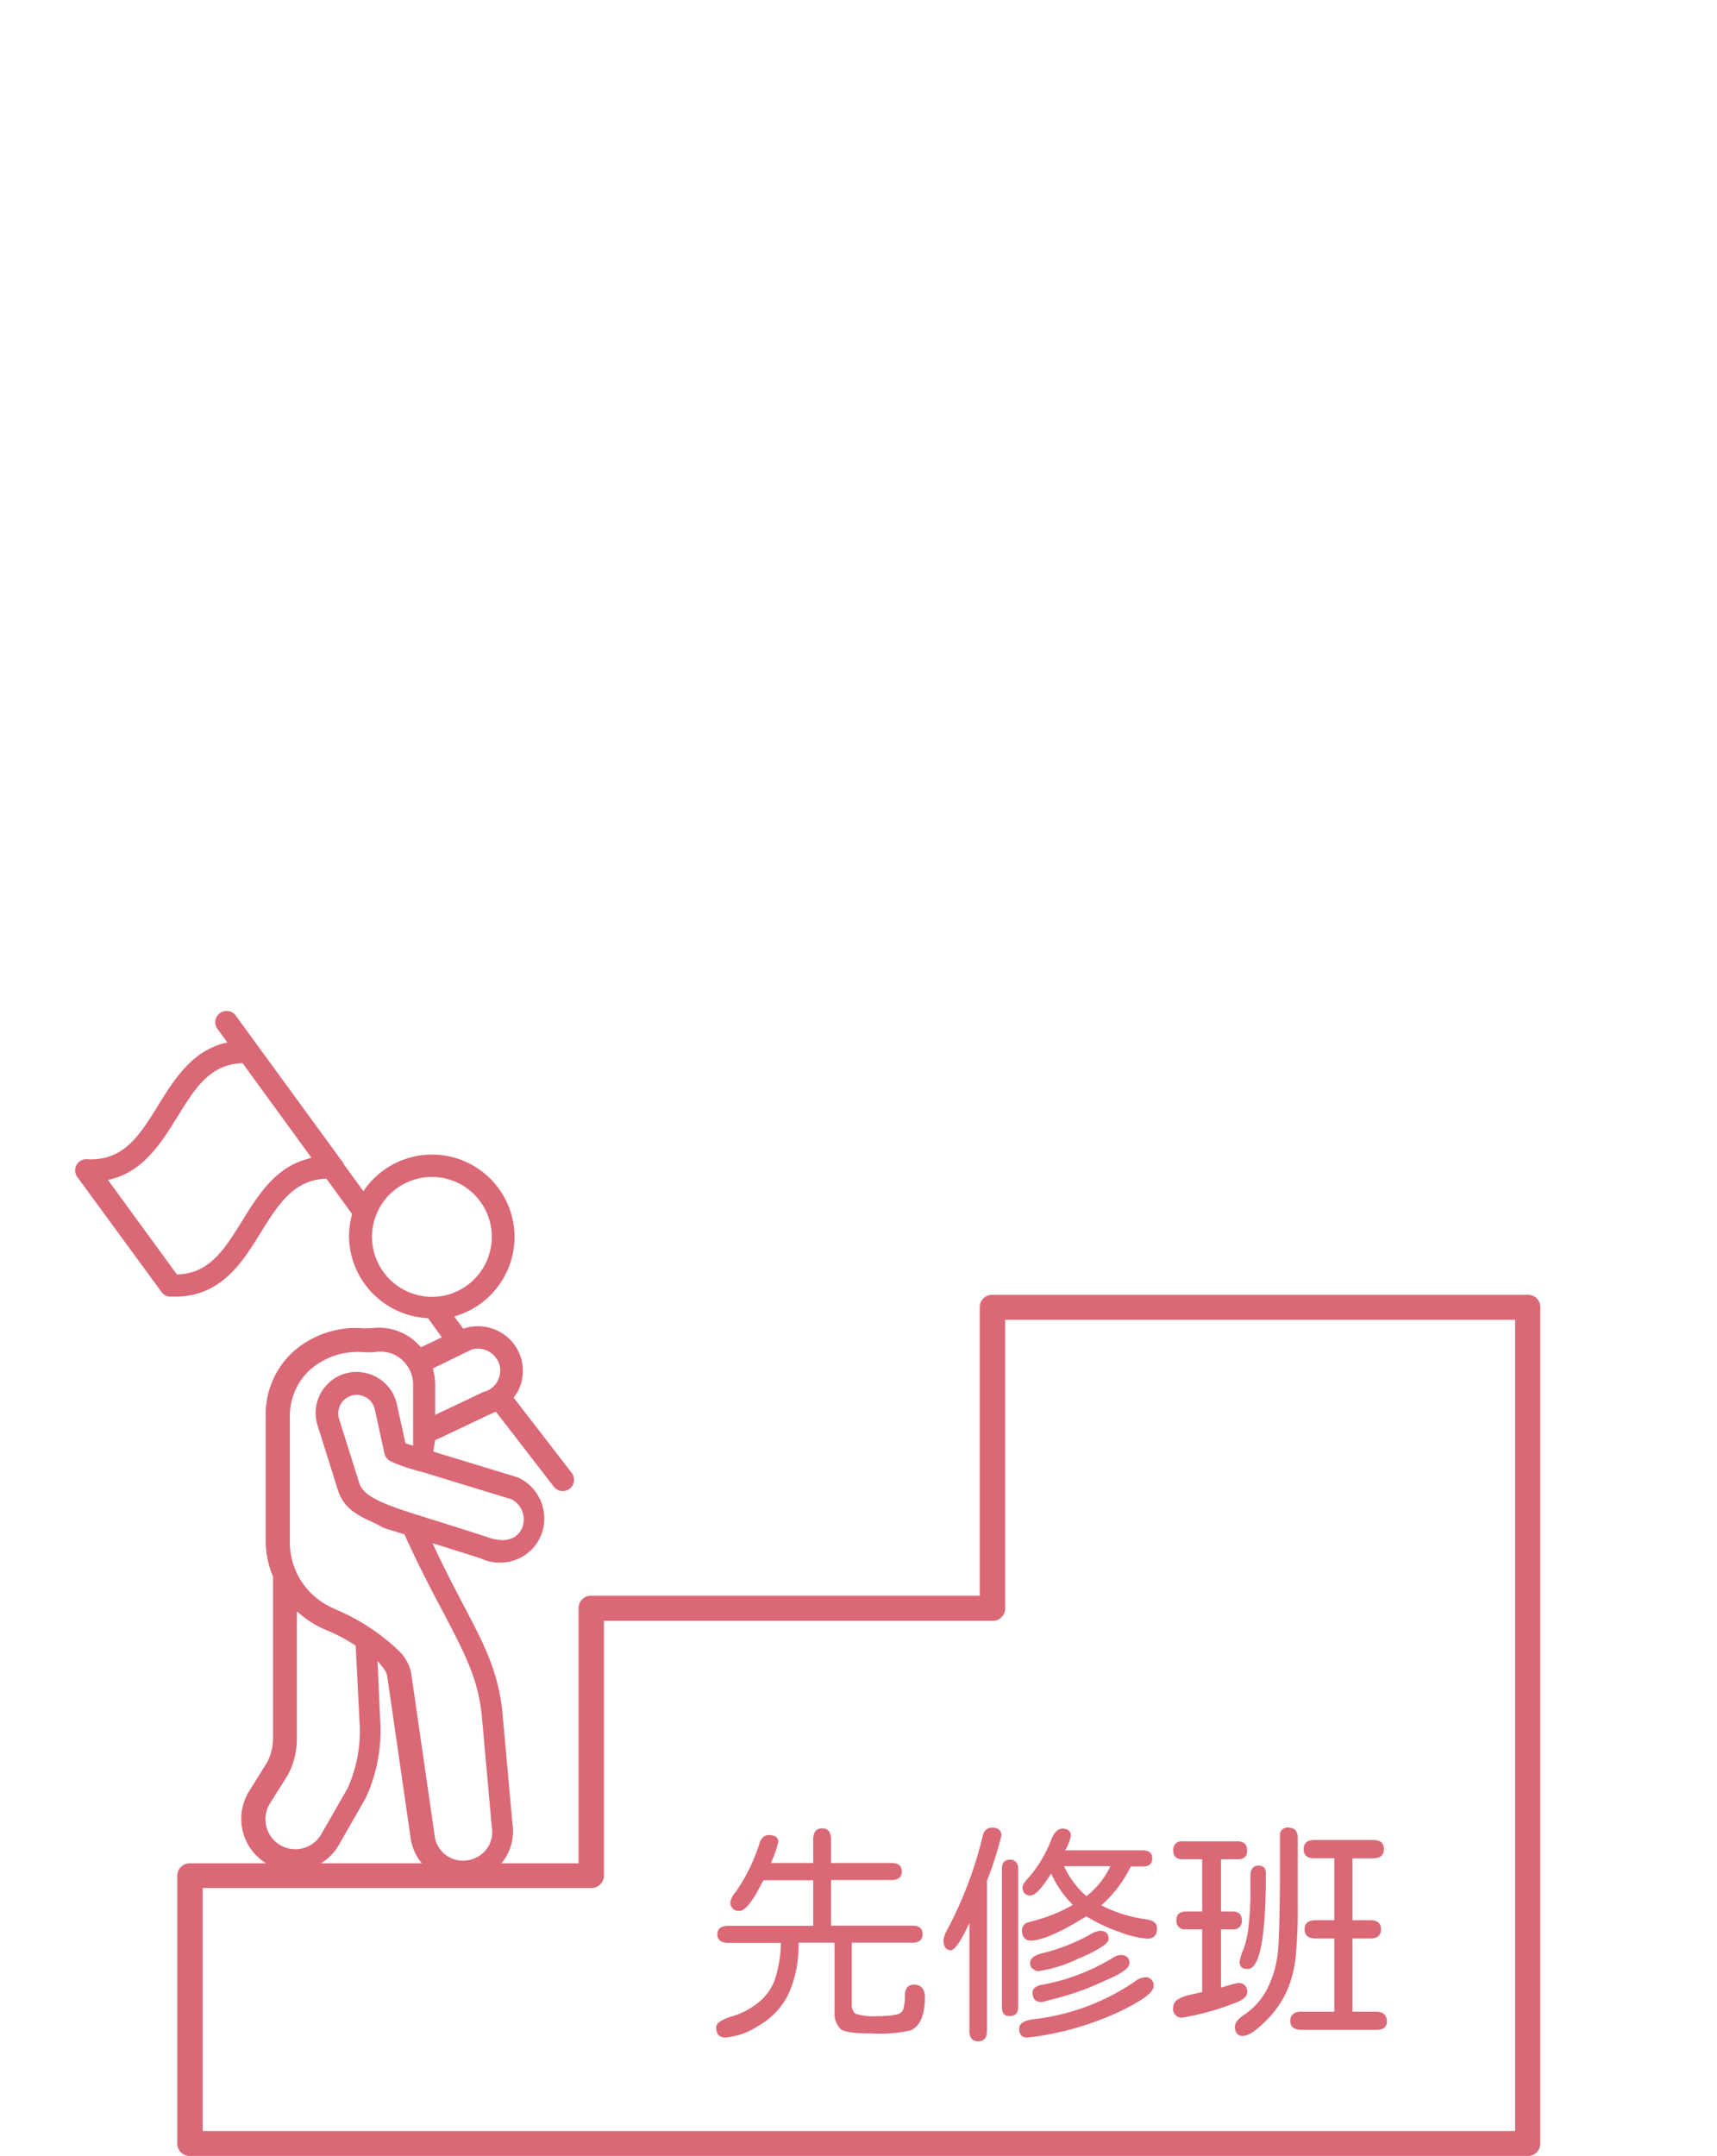
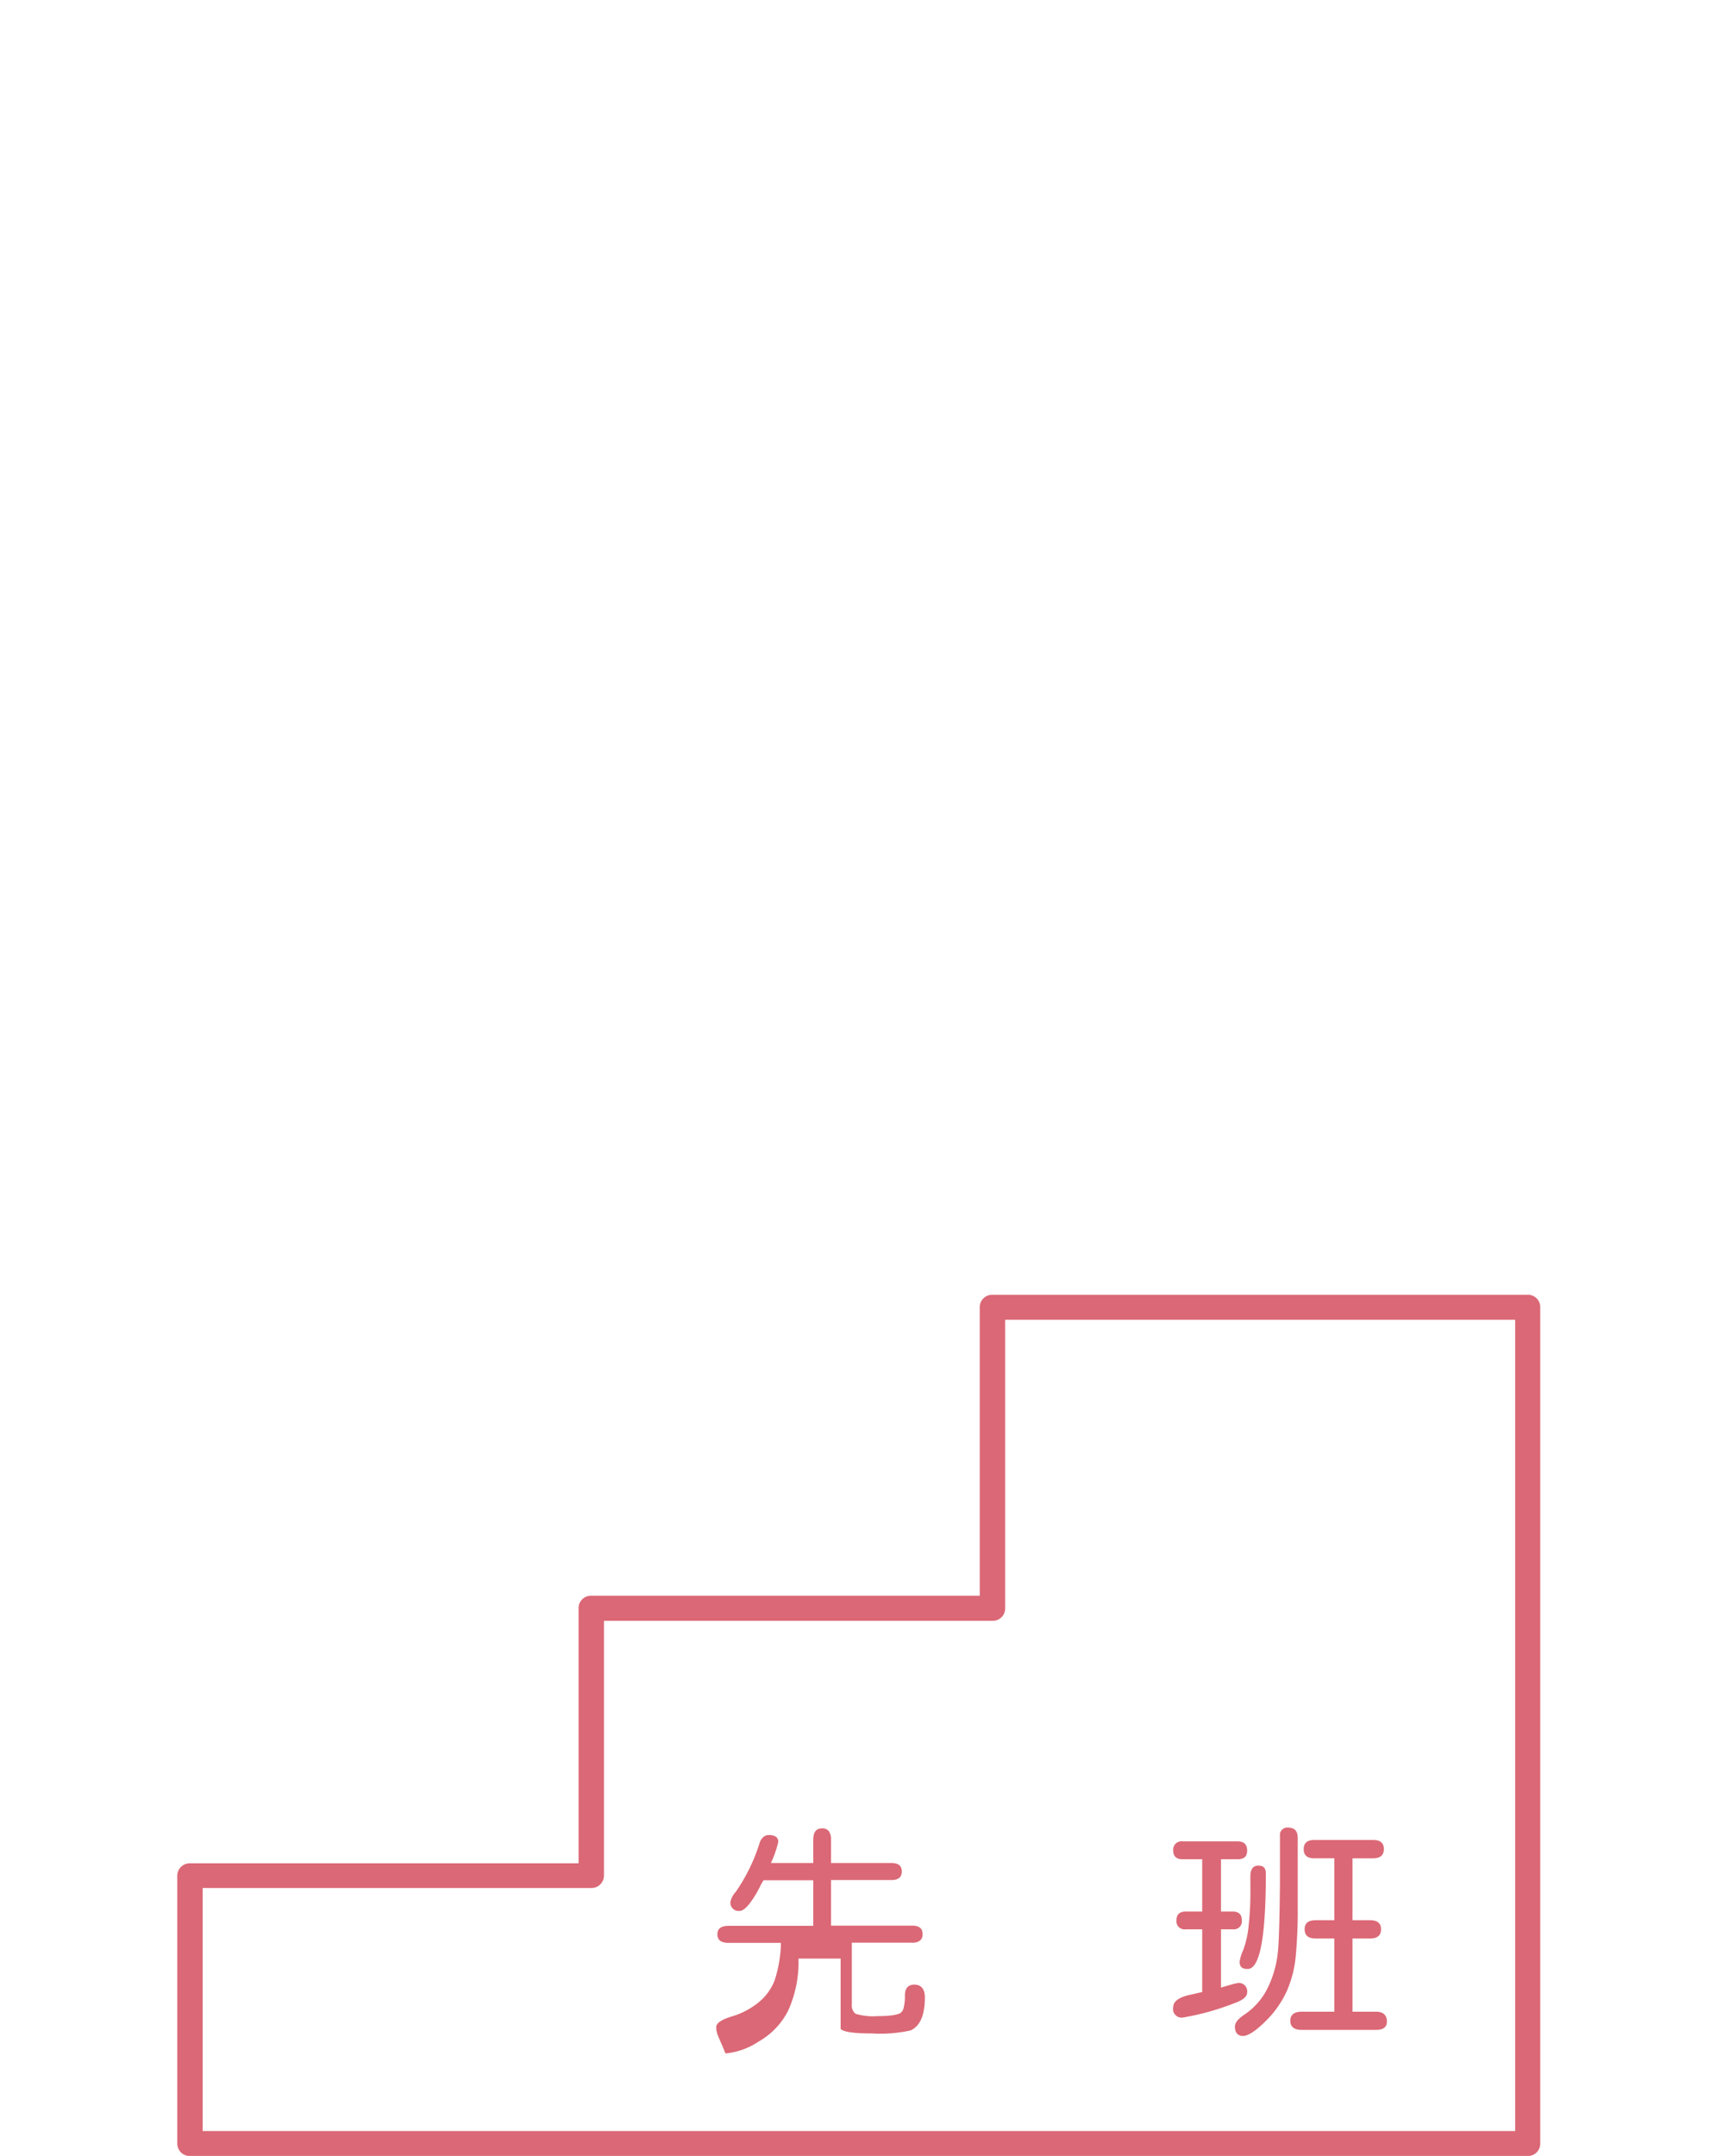
<svg xmlns="http://www.w3.org/2000/svg" id="圖層_1" data-name="圖層 1" viewBox="0 0 164.26 206.17">
  <defs>
    <style>.cls-1{fill:#db6876;}.cls-2{fill:none;}</style>
  </defs>
  <title>先修班</title>
  <path class="cls-1" d="M484.72,318.27H433.54a1.18,1.18,0,0,0-1.2,1.19v27.59H395.15a1.18,1.18,0,0,0-1.19,1.2v24.39H356.77a1.19,1.19,0,0,0-1.2,1.2v25.59a1.19,1.19,0,0,0,1.2,1.2h128a1.18,1.18,0,0,0,1.19-1.2v-80A1.17,1.17,0,0,0,484.72,318.27ZM358,398.24V375h37.19a1.19,1.19,0,0,0,1.2-1.2V349.45h37.19a1.18,1.18,0,0,0,1.19-1.2V320.66h48.79v77.58Z" transform="translate(-338.61 -194.45)" />
-   <path class="cls-1" d="M380.24,332.15l.06,0,5.33-2.52a.43.43,0,0,0,.12-.05l.11-.05.19-.07.13.16,5.41,7a1.09,1.09,0,0,0,1.52.2,1.12,1.12,0,0,0,.41-.72,1.09,1.09,0,0,0-.22-.8l-5.55-7.19.2-.29a2.5,2.5,0,0,0,.16-.24,4.24,4.24,0,0,0-.41-4.69,4.31,4.31,0,0,0-4.6-1.43l-.18.05-.85-1.16.36-.12a7.91,7.91,0,0,0,5.32-8.64,7.9,7.9,0,0,0-14.16-3.53l-.22.3-.08-.11-1.79-2.46a1.34,1.34,0,0,0-.28-.44l-10.06-13.78a1.06,1.06,0,0,0-.71-.43,1.08,1.08,0,0,0-.8.19,1.06,1.06,0,0,0-.43.71,1,1,0,0,0,.19.8l.95,1.3-.39.1c-3.07.81-4.75,3.53-6.23,5.92-1.77,2.86-3.29,5.32-6.77,5.15A1.07,1.07,0,0,0,346,307l8.06,11a1.07,1.07,0,0,0,.81.45h.48c4.42,0,6.44-3.28,8.23-6.17,1.58-2.54,3.06-4.94,6.11-5.11h.15l0,0,2.43,3.35,0,.12a7.66,7.66,0,0,0-.18,3.16,7.92,7.92,0,0,0,7.33,6.7h.13l0,0,1.33,1.84-2,.95-.14-.15a5.23,5.23,0,0,0-3.88-1.72h-.23a9.9,9.9,0,0,1-1.21.06,9,9,0,0,0-6.85,2.32,8.08,8.08,0,0,0-2.54,5.92v12.08a8.79,8.79,0,0,0,.7,3.42v15.42a4.89,4.89,0,0,1-.57,2.35l-1.69,2.71a5,5,0,0,0,4.21,7.68h0a5,5,0,0,0,4.36-2.52l2.55-4.45a15.4,15.4,0,0,0,1.38-7.67l-.24-5.45.52.63a2.31,2.31,0,0,1,.39.72l2.28,15.77a4.91,4.91,0,0,0,7.22,3.39,4.76,4.76,0,0,0,2.5-4.88l-1-11.09c-.49-3.8-1.74-6.16-3.62-9.75v0c-.81-1.54-1.73-3.3-2.77-5.49l-.26-.57.21.07,4.38,1.38a4.32,4.32,0,0,0,4-.15,4.17,4.17,0,0,0,2.09-3.35,4.31,4.31,0,0,0-2.45-4.2l-.15-.06-8-2.44ZM368,305.29c-3.06.81-4.73,3.5-6.21,5.89v0c-1.66,2.69-3.09,5-6.11,5.14h-.15l-.09-.12-6.5-8.91.39-.1c3.07-.81,4.75-3.52,6.24-5.92,1.65-2.68,3.09-5,6.11-5.14h.14l.09.12,6.49,8.91Zm12.77,13.12a6,6,0,0,1-.84.06,5.76,5.76,0,0,1-5.67-4.9,5.73,5.73,0,0,1,11.34-1.67,5.75,5.75,0,0,1-4.83,6.51Zm-.68,6.87,3.66-1.78a2.15,2.15,0,0,1,2.27.75,2,2,0,0,1,.35,1.88,2.06,2.06,0,0,1-1.44,1.42c-.1,0-.27.11-1.21.56l-3.09,1.46-.39.19v-2.91a5.43,5.43,0,0,0-.17-1.32l-.05-.21Zm-8.27,40.26h0l-2.5,4.36a2.86,2.86,0,1,1-4.91-2.94l1.73-2.76a7.35,7.35,0,0,0,.87-3.44V348.55l.45.37a9.54,9.54,0,0,0,2.08,1.29l.42.18a16.83,16.83,0,0,1,2.56,1.36l.12.08v.05L373,359A13.32,13.32,0,0,1,371.83,365.54ZM381,348.61h0c2.15,4.12,3.23,6.19,3.67,9.58l1,11.1a2.68,2.68,0,0,1-1.4,2.75,2.84,2.84,0,0,1-1.36.35,2.77,2.77,0,0,1-1.76-.63,2.72,2.72,0,0,1-.93-1.57l-2.28-15.78a4.15,4.15,0,0,0-1.15-2.07,19.86,19.86,0,0,0-6-3.95c-.17-.08-.29-.13-.35-.17a6.86,6.86,0,0,1-4.1-6.29V329.74a6,6,0,0,1,1.88-4.25,6.9,6.9,0,0,1,5.3-1.72,9.08,9.08,0,0,0,1.32-.06H375a3,3,0,0,1,2.13.84,3.16,3.16,0,0,1,1,2.3v5.85l-.73-.22-.82-3.73a3.93,3.93,0,0,0-3.33-3.06,3.86,3.86,0,0,0-3.52,1.36,3.9,3.9,0,0,0-.74,3.71l1.95,6.2c.56,1.79,2,2.44,3.19,3a10,10,0,0,1,1.09.56,4.07,4.07,0,0,0,.56.19l1.38.43.11,0,.06.11C378.75,344.38,380,346.73,381,348.61Zm6.55-10.78h0a2.15,2.15,0,0,1,1.16,2.06,1.92,1.92,0,0,1-.8,1.49,2.12,2.12,0,0,1-1.23.35,4.17,4.17,0,0,1-1.19-.2c-1.9-.63-3.56-1.14-5-1.6-4.69-1.45-7-2.17-7.5-3.62l-1.95-6.2a1.77,1.77,0,1,1,3.42-.91l.93,4.25a1.09,1.09,0,0,0,.6.74l.28.14a19,19,0,0,0,2.7.88l.44.13Z" transform="translate(-338.61 -194.45)" />
  <rect class="cls-2" width="164.26" height="205.71" />
-   <path class="cls-1" d="M407.13,388.3c0-.37.48-.7,1.43-1a7.32,7.32,0,0,0,2.57-1.32,5.11,5.11,0,0,0,1.57-2.1,12.23,12.23,0,0,0,.62-3.63h-5c-.72,0-1.08-.27-1.08-.82s.36-.81,1.08-.81h8.09v-4.36h-4.76l-.25.43a9.76,9.76,0,0,1-1.13,1.86c-.35.43-.65.64-.9.64a.78.78,0,0,1-.88-.87,2,2,0,0,1,.5-.94,17.24,17.24,0,0,0,2.26-4.59,1.35,1.35,0,0,1,.35-.63.76.76,0,0,1,.56-.22,1.17,1.17,0,0,1,.68.16.58.58,0,0,1,.22.51,9.93,9.93,0,0,1-.7,2h4.05v-2.22c0-.73.28-1.09.83-1.09a.78.78,0,0,1,.67.27,1.39,1.39,0,0,1,.2.82v2.22h5.77c.69,0,1,.27,1,.82s-.34.81-1,.81h-5.77v4.36h7.76c.69,0,1,.27,1,.81a.73.73,0,0,1-.25.62,1.18,1.18,0,0,1-.78.2H420.1v5.93a1,1,0,0,0,.36.87,5.77,5.77,0,0,0,2.14.22,9.77,9.77,0,0,0,1.33-.07,3.59,3.59,0,0,0,.73-.17.79.79,0,0,0,.4-.56,4.43,4.43,0,0,0,.12-1.16c0-.7.3-1.05.91-1.05s1,.4,1,1.2c0,1.72-.46,2.78-1.37,3.18a13.3,13.3,0,0,1-3.69.29c-1.7,0-2.71-.14-3-.43a2,2,0,0,1-.58-1.52v-6.73H415a11.25,11.25,0,0,1-1,5,7.08,7.08,0,0,1-2.84,2.95,6.81,6.81,0,0,1-3.15,1.12C407.41,389.29,407.13,389,407.13,388.3Z" transform="translate(-338.61 -194.45)" />
-   <path class="cls-1" d="M431.35,388.68V378.35c-.81,1.73-1.4,2.6-1.79,2.6s-.69-.3-.69-.9a2.2,2.2,0,0,1,.33-1,38.21,38.21,0,0,0,3.44-9.08.87.87,0,0,1,.88-.74c.59,0,.89.25.89.76a33.45,33.45,0,0,1-1.38,4.32v14.35c0,.66-.28,1-.83,1S431.35,389.34,431.35,388.68Zm3.11-2.32V373.19q0-.9.78-.9a.71.71,0,0,1,.58.24.93.93,0,0,1,.2.66v13.17c0,.59-.27.89-.8.89S434.46,387,434.46,386.36Zm1.86,2.75a.94.94,0,0,1-.21-.67c0-.49.49-.79,1.45-.9a21.41,21.41,0,0,0,9.62-3.6,1.8,1.8,0,0,1,.92-.4.76.76,0,0,1,.87.85q0,.92-3.56,2.57a28.64,28.64,0,0,1-7.8,2.26l-.65.07A.74.74,0,0,1,436.32,389.11Zm.06-10a.79.79,0,0,1,.49-.79L438,378a14.93,14.93,0,0,0,3.25-1.39,9.83,9.83,0,0,1-2.08-3c-.87,1.41-1.55,2.11-2,2.11s-.74-.27-.74-.81c0-.18.17-.45.52-.83a12.19,12.19,0,0,0,2.28-3.82c.27-.63.62-.94,1.05-.94s.78.23.78.69a4.22,4.22,0,0,1-.56,1.39h7.45c.59,0,.89.26.89.78s-.3.76-.89.76h-1.16a12.13,12.13,0,0,1-2.82,3.72A13.27,13.27,0,0,0,448.3,378c.67.1,1,.39,1,.85,0,.66-.32,1-.94,1a9.55,9.55,0,0,1-2.58-.62,15.6,15.6,0,0,1-3.24-1.52q-3.78,2.33-5.34,2.32C436.66,380,436.38,379.66,436.38,379.07Zm1,3.63a.81.81,0,0,1-.22-.59c0-.43.43-.75,1.28-.94a18.26,18.26,0,0,0,4.38-1.72,2.69,2.69,0,0,1,1-.4c.57,0,.85.26.85.8,0,.21-.24.47-.73.78a12.88,12.88,0,0,1-2.09,1.05,13.23,13.23,0,0,1-3.91,1.23A.8.8,0,0,1,437.4,382.7Zm0,2.32c0-.44.31-.7.94-.81a19.67,19.67,0,0,0,6.82-2.62,1.43,1.43,0,0,1,.64-.22,1,1,0,0,1,.66.19.74.74,0,0,1,.22.59c0,.39-.51.82-1.52,1.3l-.68.31c-1,.45-1.72.76-2.21.94-1.07.39-2.18.73-3.33,1a3.06,3.06,0,0,1-.72.16C437.66,385.89,437.39,385.6,437.39,385Zm7.47-12.15h-4.45a8.63,8.63,0,0,0,2.14,2.87A7.92,7.92,0,0,0,444.86,372.87Z" transform="translate(-338.61 -194.45)" />
+   <path class="cls-1" d="M407.13,388.3c0-.37.48-.7,1.43-1a7.32,7.32,0,0,0,2.57-1.32,5.11,5.11,0,0,0,1.57-2.1,12.23,12.23,0,0,0,.62-3.63h-5c-.72,0-1.08-.27-1.08-.82s.36-.81,1.08-.81h8.09v-4.36h-4.76l-.25.43a9.76,9.76,0,0,1-1.13,1.86c-.35.43-.65.64-.9.64a.78.78,0,0,1-.88-.87,2,2,0,0,1,.5-.94,17.24,17.24,0,0,0,2.26-4.59,1.35,1.35,0,0,1,.35-.63.76.76,0,0,1,.56-.22,1.17,1.17,0,0,1,.68.16.58.58,0,0,1,.22.51,9.93,9.93,0,0,1-.7,2h4.05v-2.22c0-.73.28-1.09.83-1.09a.78.78,0,0,1,.67.27,1.39,1.39,0,0,1,.2.82v2.22h5.77c.69,0,1,.27,1,.82s-.34.81-1,.81h-5.77v4.36h7.76c.69,0,1,.27,1,.81a.73.73,0,0,1-.25.62,1.18,1.18,0,0,1-.78.2H420.1v5.93a1,1,0,0,0,.36.87,5.77,5.77,0,0,0,2.14.22,9.77,9.77,0,0,0,1.33-.07,3.59,3.59,0,0,0,.73-.17.79.79,0,0,0,.4-.56,4.43,4.43,0,0,0,.12-1.16c0-.7.3-1.05.91-1.05s1,.4,1,1.2c0,1.72-.46,2.78-1.37,3.18a13.3,13.3,0,0,1-3.69.29c-1.7,0-2.71-.14-3-.43v-6.73H415a11.25,11.25,0,0,1-1,5,7.08,7.08,0,0,1-2.84,2.95,6.81,6.81,0,0,1-3.15,1.12C407.41,389.29,407.13,389,407.13,388.3Z" transform="translate(-338.61 -194.45)" />
  <path class="cls-1" d="M450.85,386.4q0-.78,1.41-1.14l1.36-.31v-6h-1.56a.78.78,0,0,1-.9-.87c0-.55.3-.83.9-.83h1.56v-5h-1.88c-.59,0-.89-.28-.89-.83a.79.79,0,0,1,.89-.88H457c.62,0,.92.3.92.88s-.3.83-.92.83h-1.58v5h1.11c.59,0,.88.28.88.83a.77.77,0,0,1-.88.87h-1.11v5.57l1.25-.36.36-.07a.79.79,0,0,1,.89.9c0,.42-.45.77-1.34,1.07a24.49,24.49,0,0,1-4.76,1.32A.82.82,0,0,1,450.85,386.4Zm5.9,1.86c0-.36.28-.72.83-1.1a6.56,6.56,0,0,0,2.3-2.59,10.18,10.18,0,0,0,1-3.65q.13-1.41.18-6.46v-3.85c0-.5,0-.78,0-.82a.72.72,0,0,1,.81-.56c.59,0,.89.32.89,1v6.44a47.74,47.74,0,0,1-.19,4.85,10.93,10.93,0,0,1-.86,3.35,9.66,9.66,0,0,1-2.1,2.94c-.91.89-1.61,1.34-2.1,1.34S456.75,388.82,456.75,388.26Zm.45-6.2a4,4,0,0,1,.36-1.16,9.4,9.4,0,0,0,.51-2.35,29.05,29.05,0,0,0,.16-3.49v-1.2c0-.64.25-1,.76-1s.72.25.72.76q0,9.12-1.73,9.12Q457.2,382.78,457.2,382.06Zm4.85,5.64c0-.58.37-.87,1.1-.87h3.11v-7h-1.77c-.72,0-1.07-.29-1.07-.88s.35-.87,1.07-.87h1.77v-5.92h-1.93c-.68,0-1-.3-1-.88s.35-.87,1-.87H470q1,0,1,.87c0,.58-.35.88-1,.88h-2v5.92h1.68q1.05,0,1.05.87c0,.59-.35.88-1.05.88H468v7h2.24q1,0,1.05.87t-1.05.87h-7.09C462.42,388.57,462.05,388.28,462.05,387.7Z" transform="translate(-338.61 -194.45)" />
</svg>